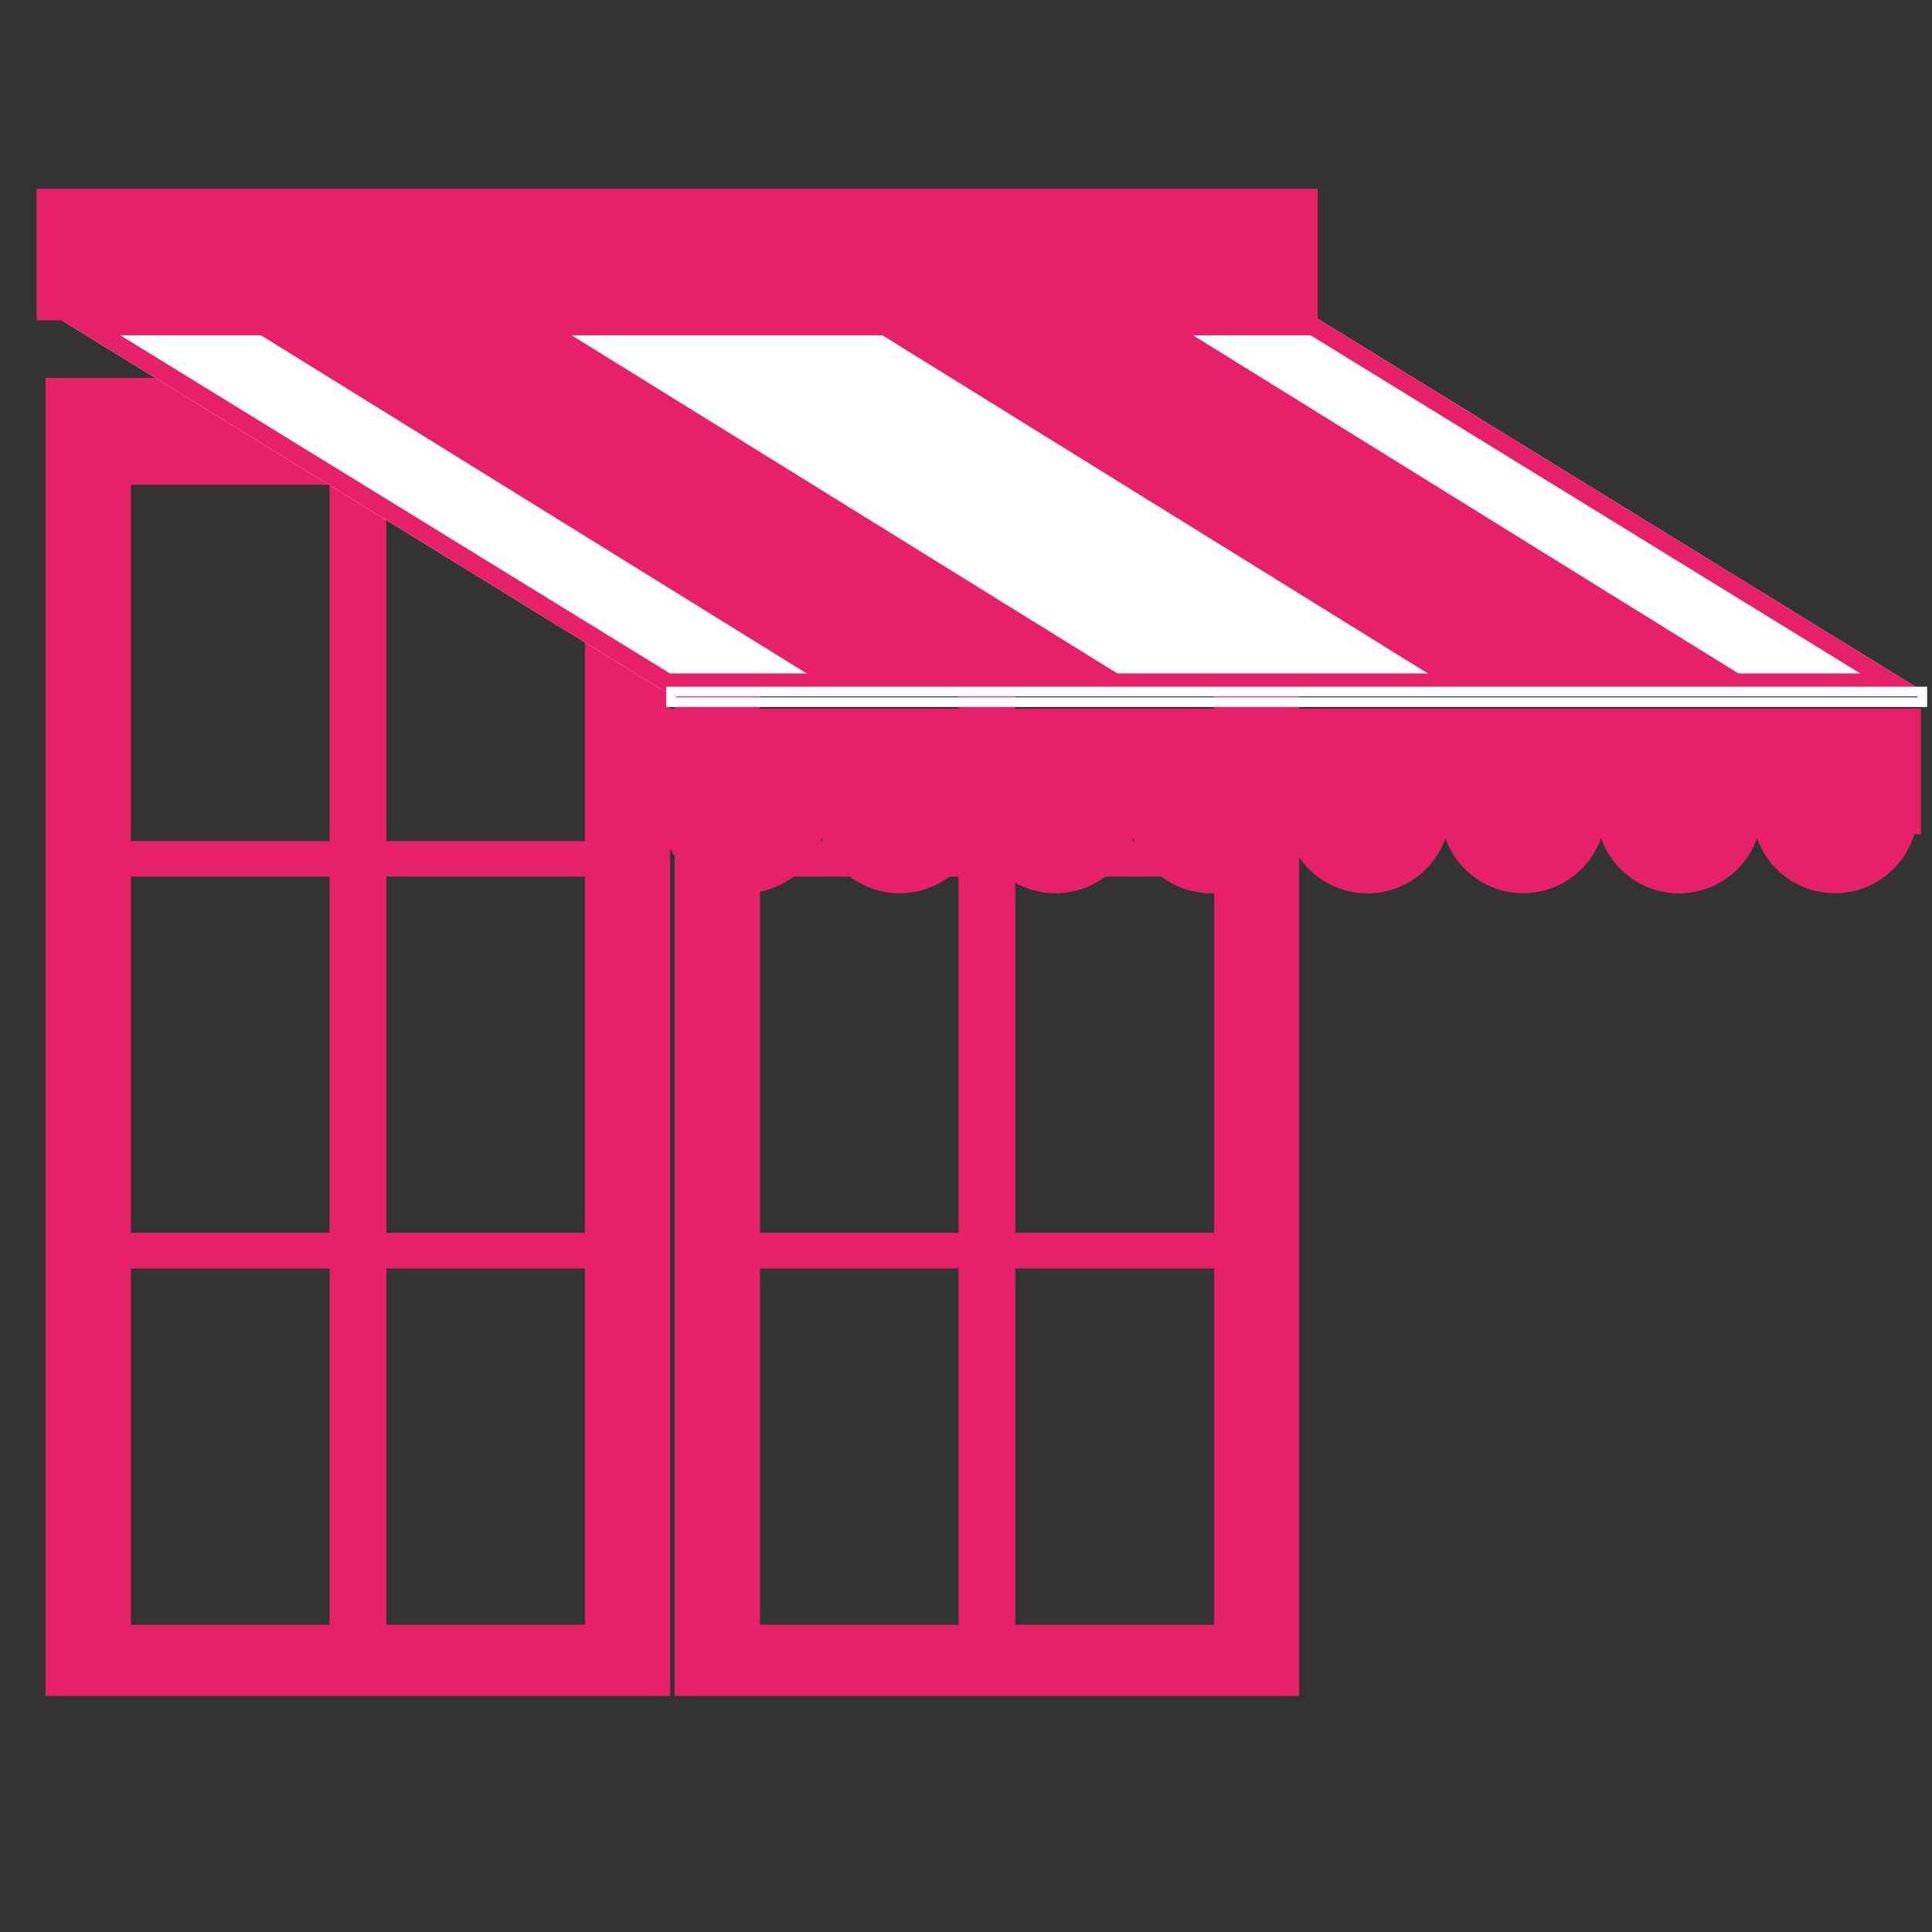
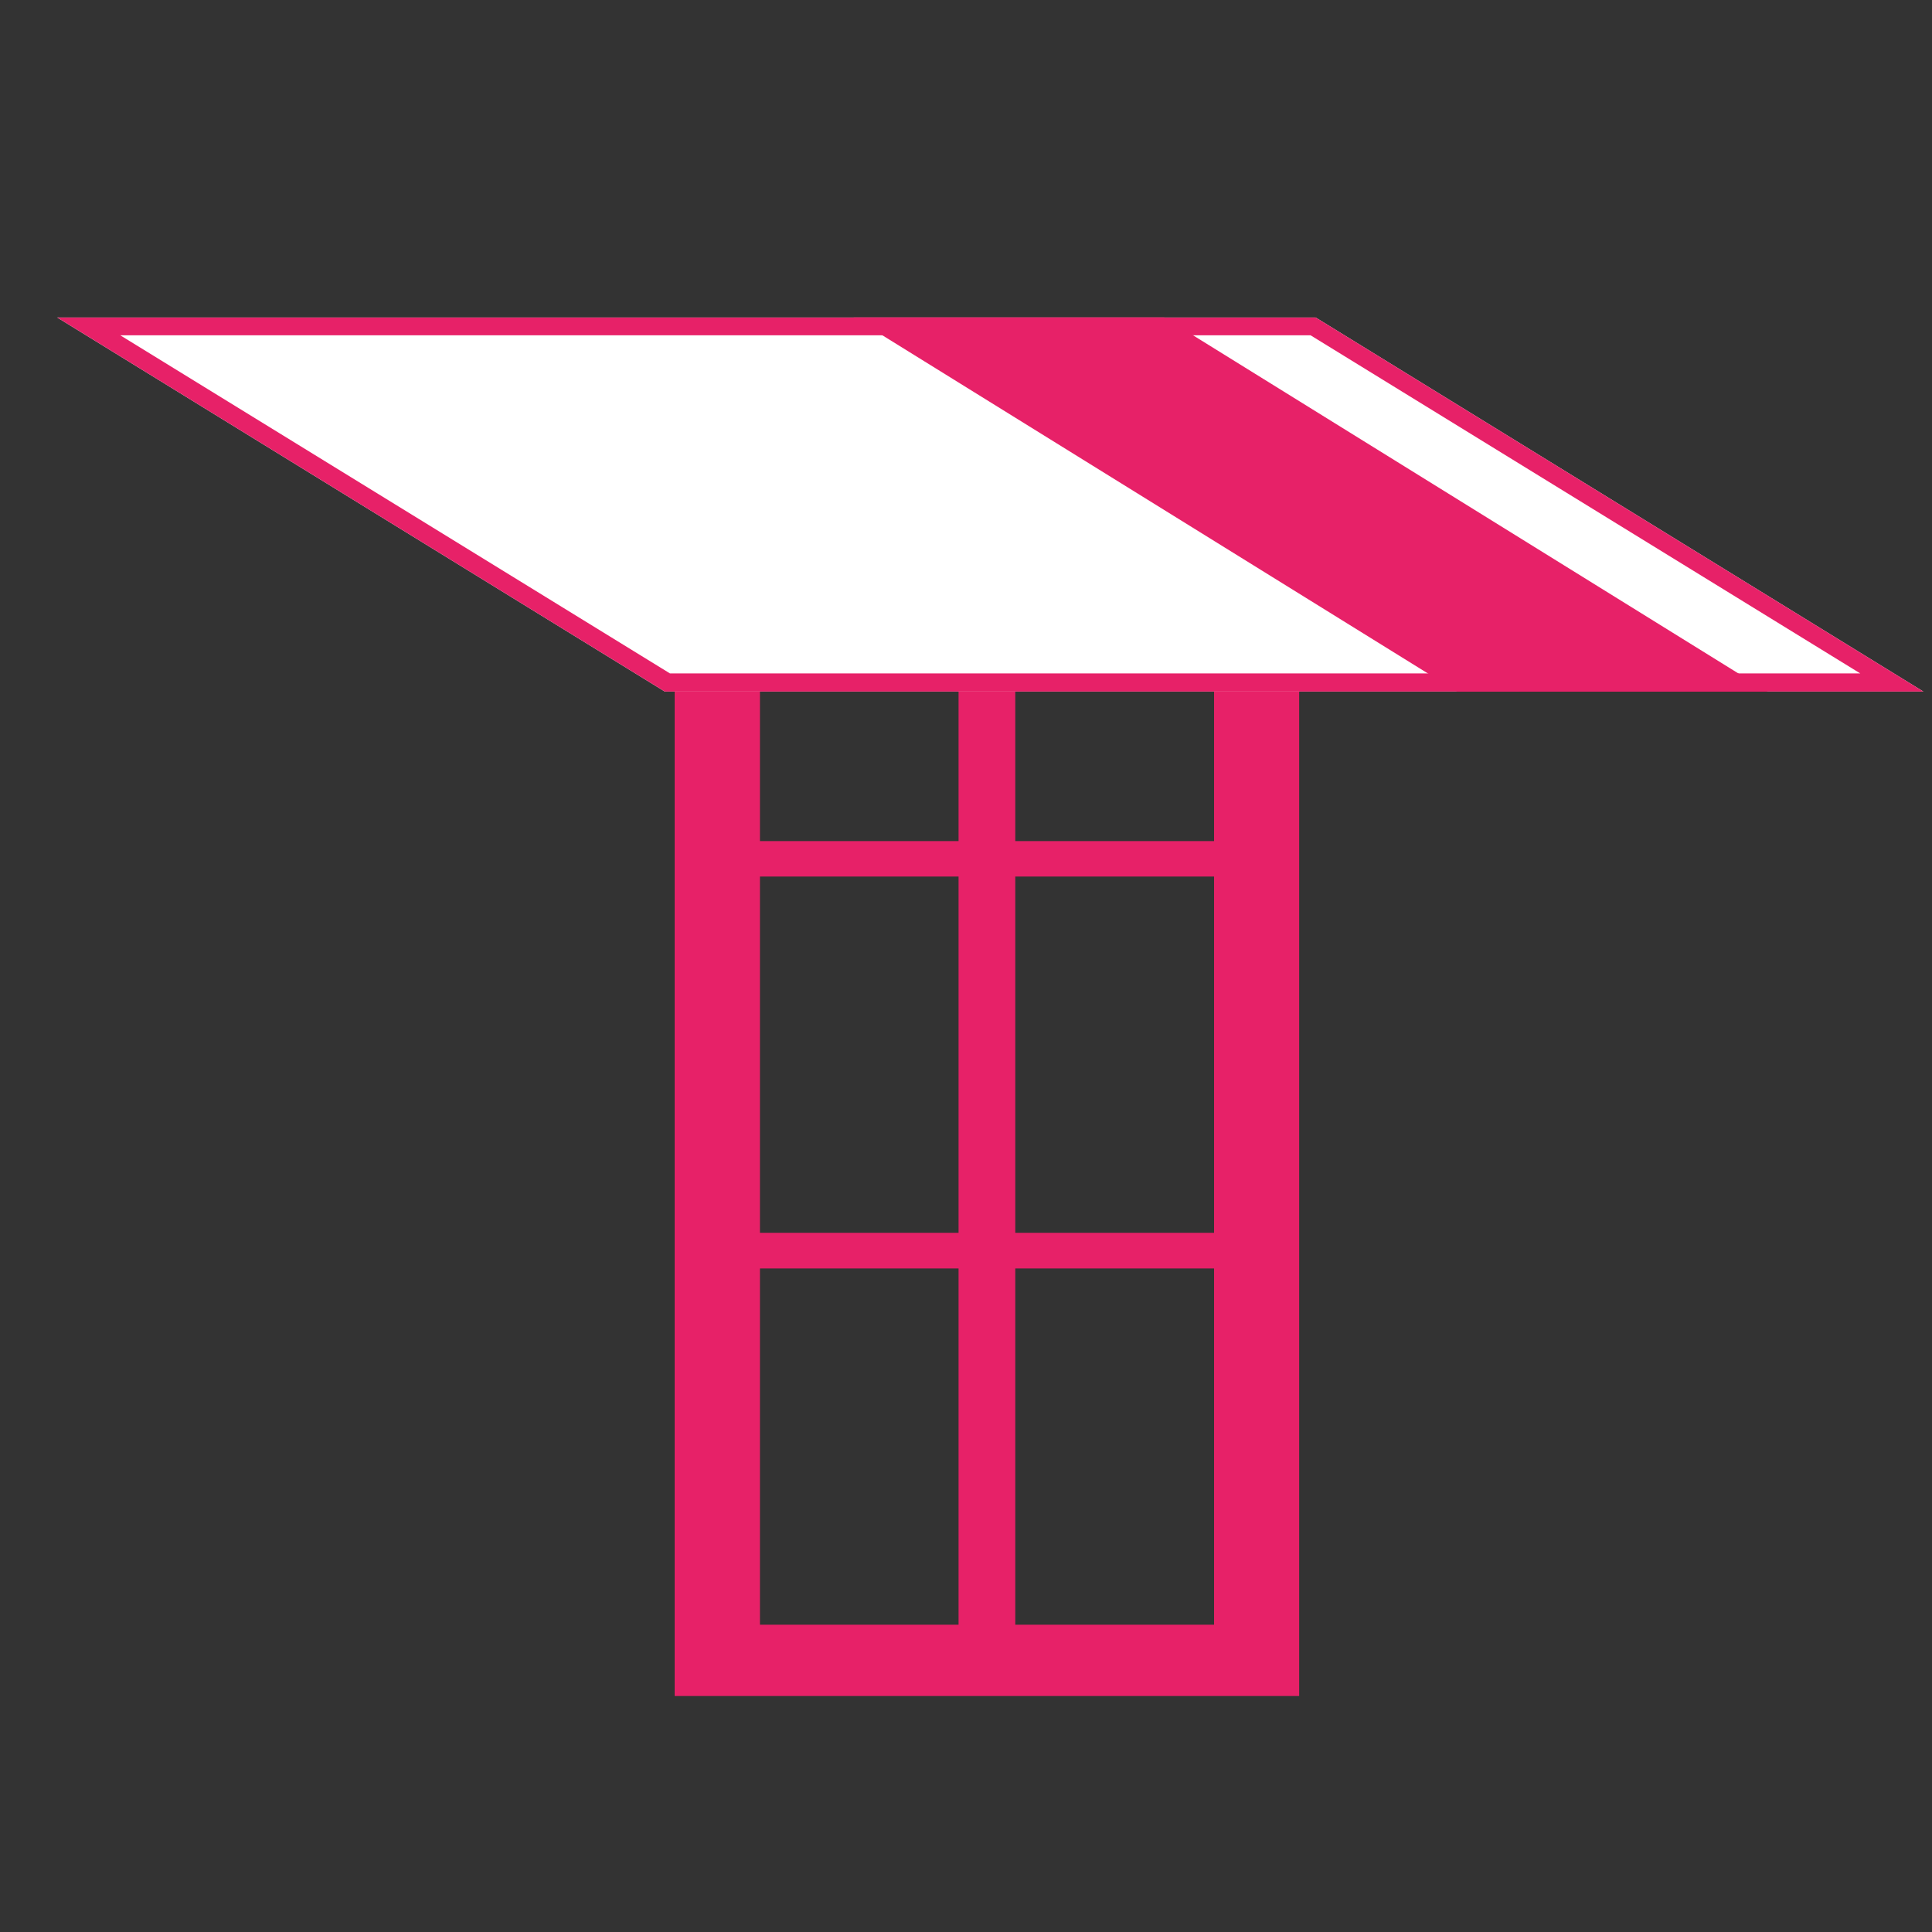
<svg xmlns="http://www.w3.org/2000/svg" id="e8772692-b400-4d36-a52c-fc51194327eb" data-name="Calque 1" viewBox="0 0 200 200">
  <rect x="0" y="0" width="200" height="200" fill="#333333" stroke="none" />
  <defs>
    <style>.b1857a9c-c99c-4057-a2c2-dd5e47b80078{fill:#e72168;}.b21a2982-ef3c-43be-8985-0d52b1745395{fill:#fff;}.fbfee1bb-2a36-4dc5-a4ba-5d6d1f950ef5{fill:none;stroke:#fff;stroke-miterlimit:10;}</style>
  </defs>
  <title>stores</title>
-   <path class="b1857a9c-c99c-4057-a2c2-dd5e47b80078" d="M4.71,175.57H69.37V39.12H4.71ZM40,50.18H60.55V87.07H40Zm0,40.56H60.55v36.88H40Zm0,40.57H60.55v36.88H40ZM13.55,50.18H34.11V87.07H13.55Zm0,40.56H34.11v36.88H13.55Zm0,40.57H34.11v36.88H13.55Z" />
  <path class="b1857a9c-c99c-4057-a2c2-dd5e47b80078" d="M69.84,175.57h64.65V39.12H69.84ZM105.1,50.18h20.58V87.07H105.1Zm0,40.56h20.58v36.88H105.1Zm0,40.57h20.58v36.88H105.1ZM78.67,50.18H99.23V87.07H78.67Zm0,40.56H99.23v36.88H78.67Zm0,40.57H99.23v36.88H78.67Z" />
-   <path class="b1857a9c-c99c-4057-a2c2-dd5e47b80078" d="M68.78,86.36h0a8.57,8.57,0,0,0,16.29.4,8.55,8.55,0,0,0,16.13,0,8.55,8.55,0,0,0,16.13,0,8.56,8.56,0,0,0,16.15,0,8.56,8.56,0,0,0,16.15,0,8.54,8.54,0,0,0,16.11,0,8.56,8.56,0,0,0,16.15,0,8.56,8.56,0,0,0,16.27-.4h.7v-13H68.78Z" />
  <path class="b21a2982-ef3c-43be-8985-0d52b1745395" d="M135.67,34.72l56.9,35M5.91,32.86,68.82,71.59H199.11L136.2,32.87H5.91Z" />
  <path class="b1857a9c-c99c-4057-a2c2-dd5e47b80078" d="M12.45,34.71H135.67l56.9,35-26.86,0H69.35ZM5.91,32.86,68.82,71.59H199.11L136.2,32.87H5.91Z" />
-   <polygon class="b1857a9c-c99c-4057-a2c2-dd5e47b80078" points="24.03 32.86 86.53 71.59 118.69 71.59 56.19 32.86 24.03 32.86" />
  <polygon class="b1857a9c-c99c-4057-a2c2-dd5e47b80078" points="120.52 32.86 88.36 32.86 150.84 71.59 183 71.6 120.52 32.86" />
-   <rect class="b1857a9c-c99c-4057-a2c2-dd5e47b80078" x="3.8" y="19.55" width="132.6" height="13.61" />
-   <rect class="fbfee1bb-2a36-4dc5-a4ba-5d6d1f950ef5" x="69.47" y="71.59" width="129.53" height="1.1" />
</svg>